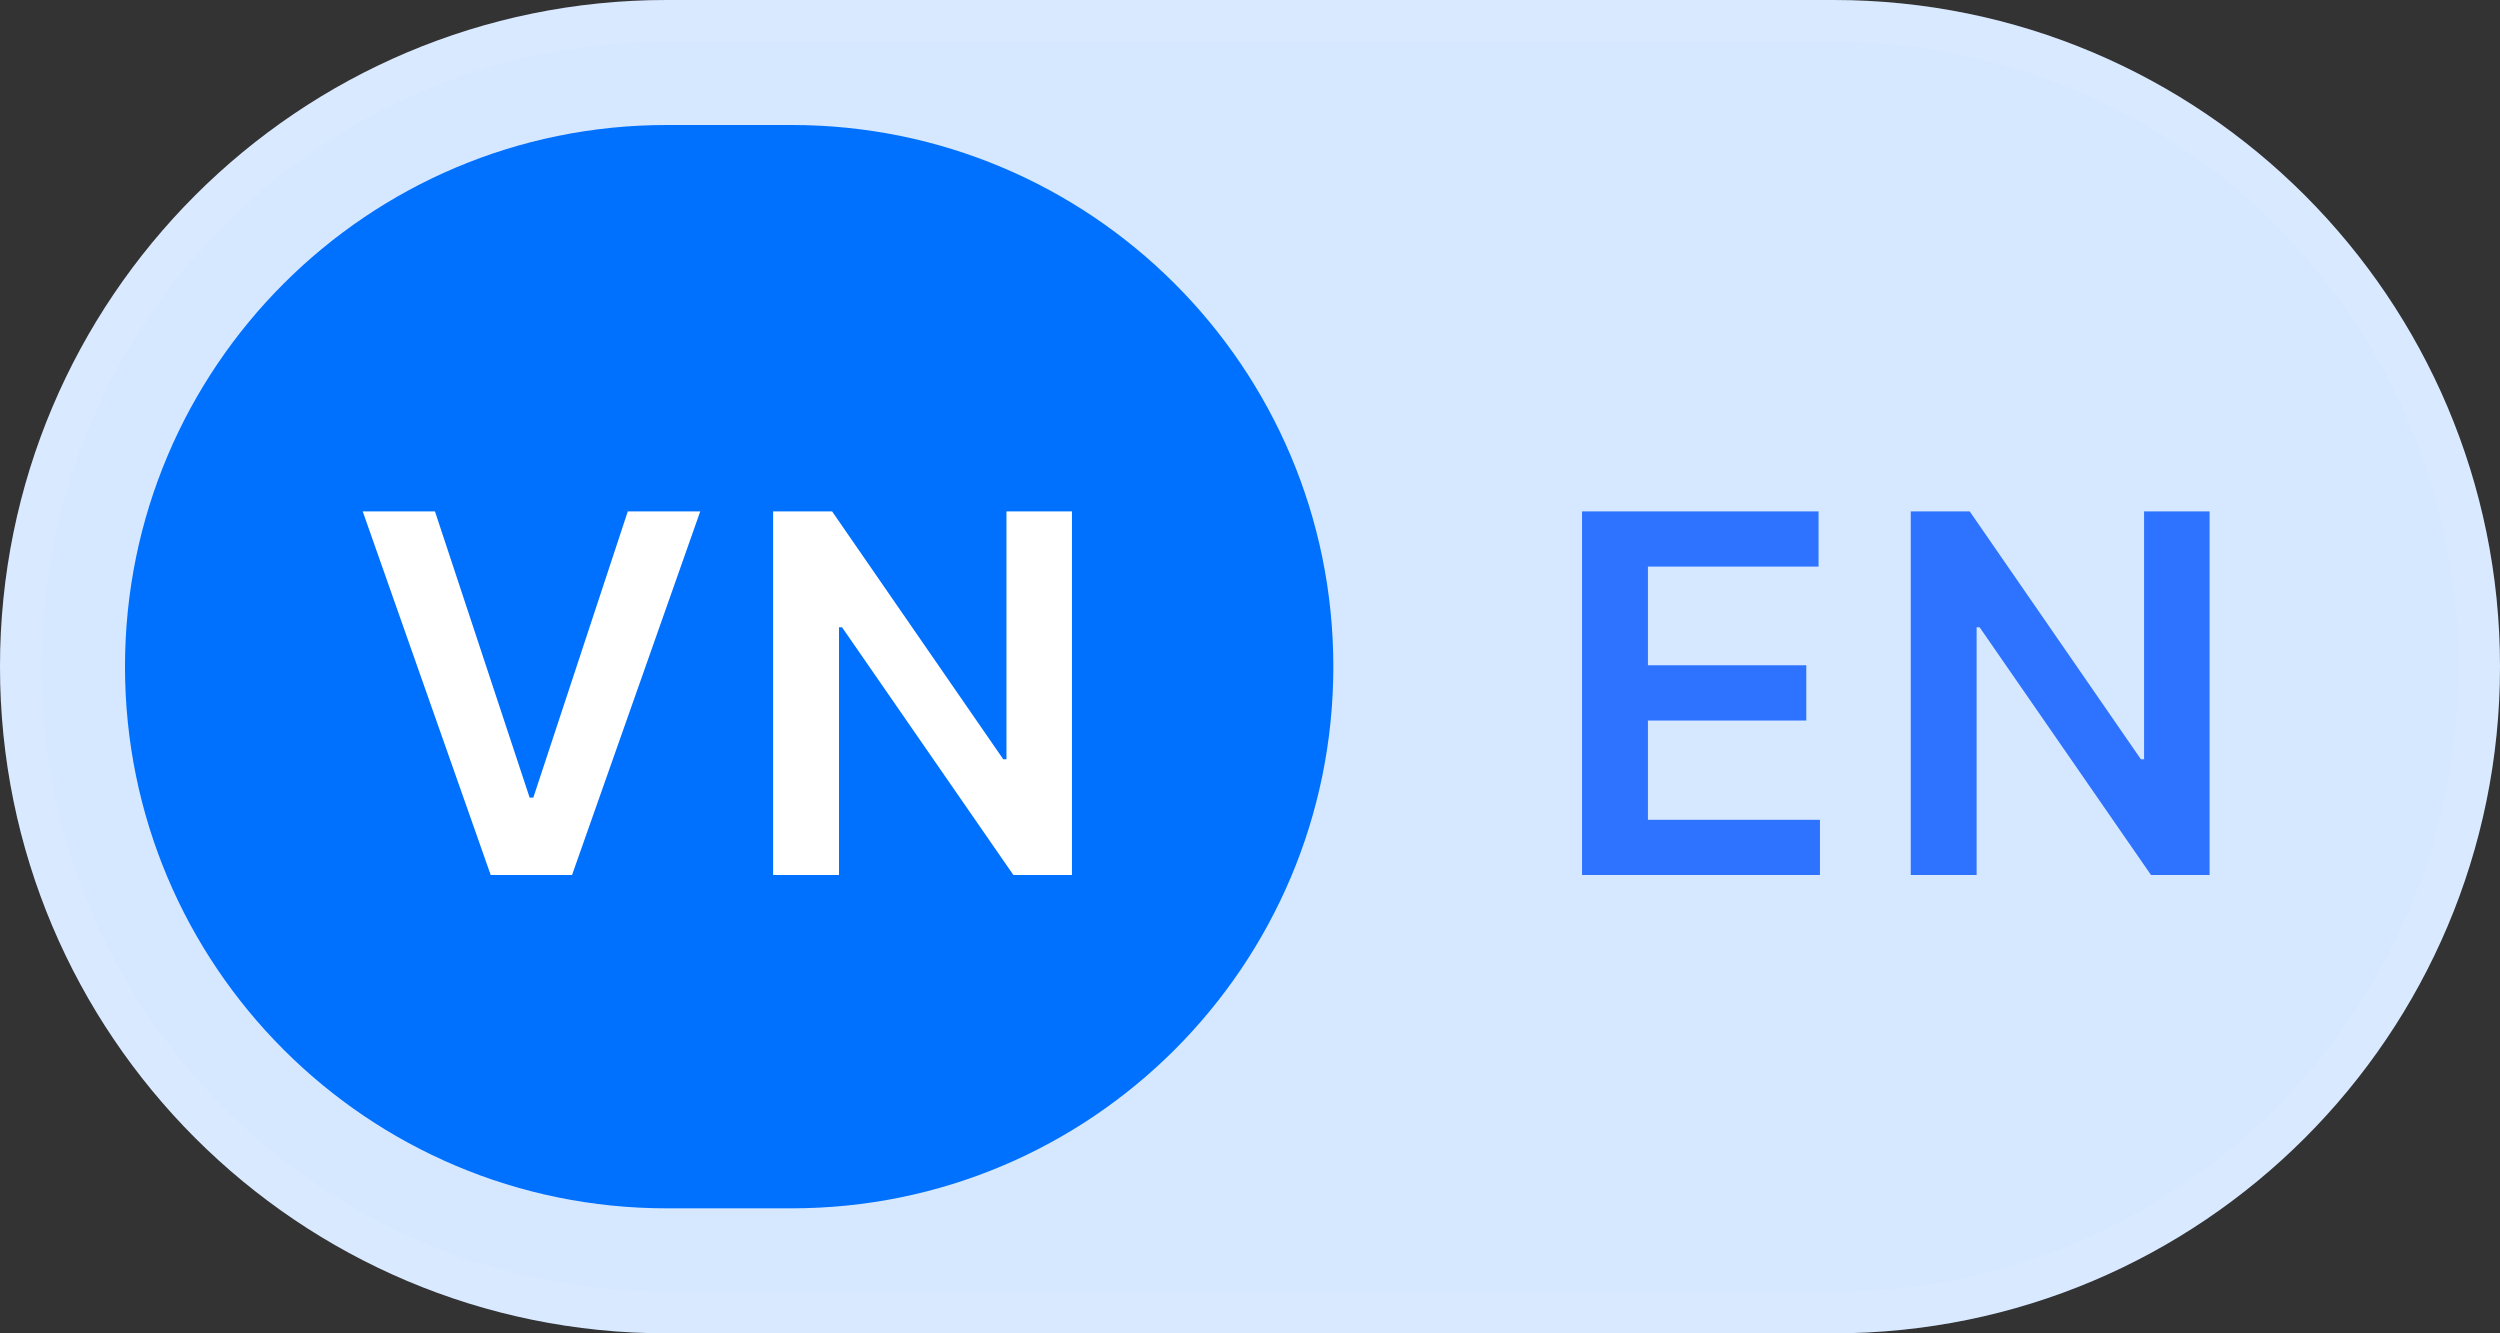
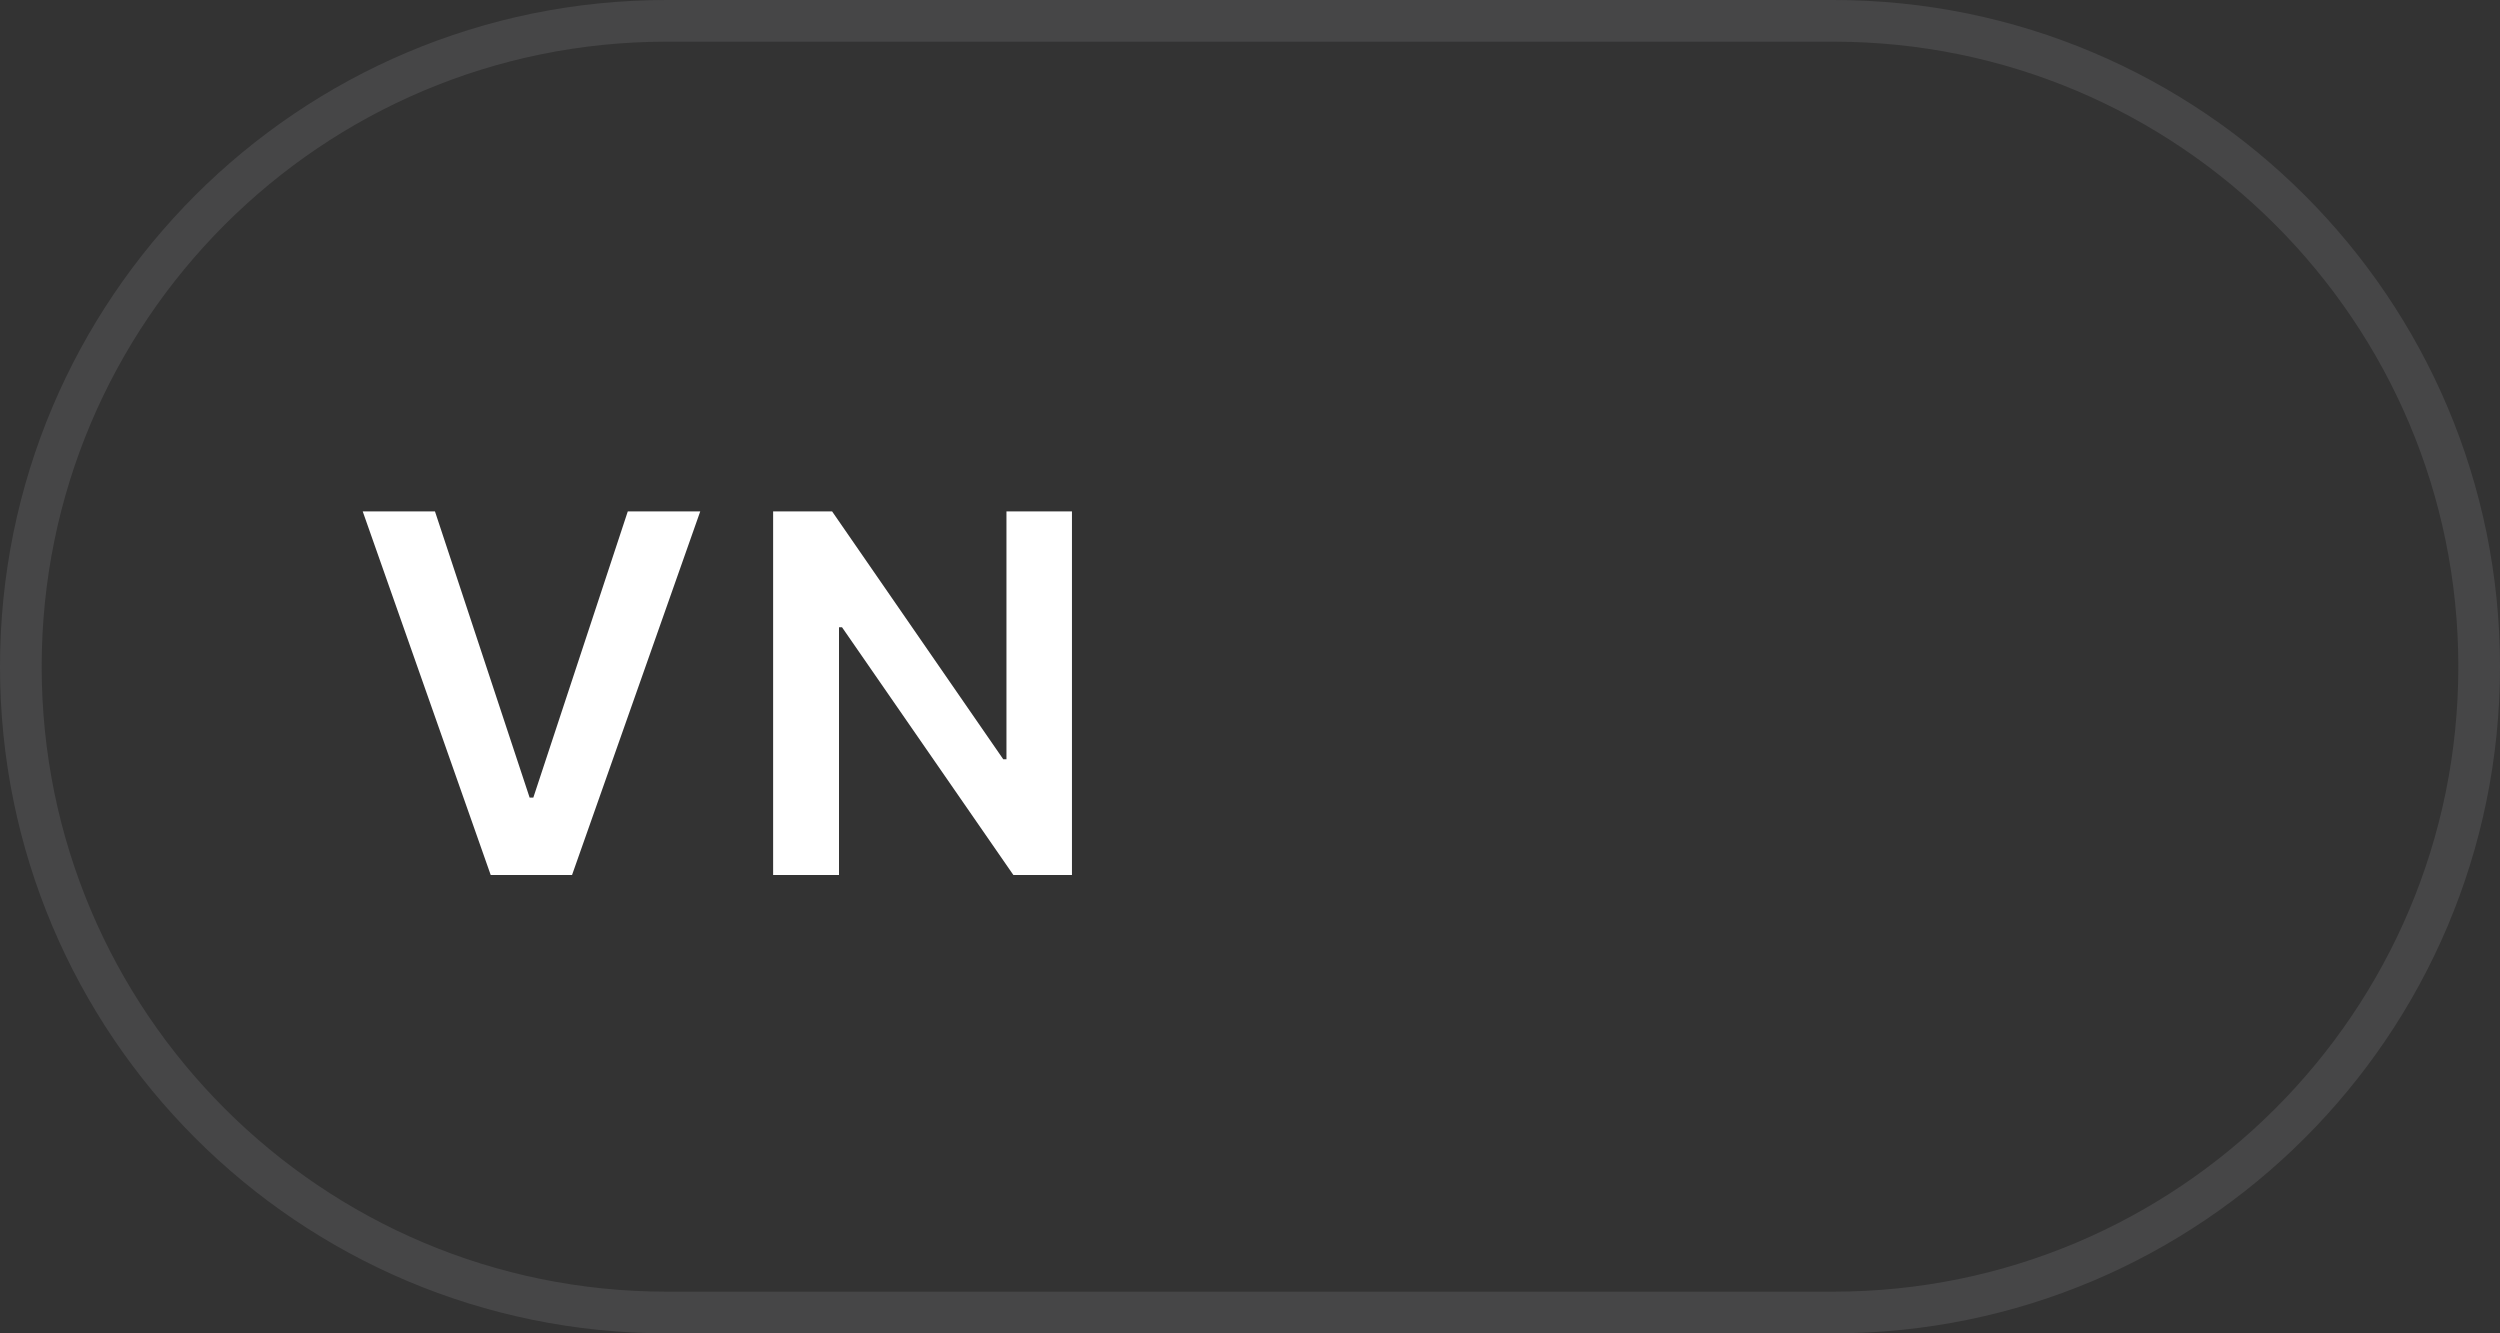
<svg xmlns="http://www.w3.org/2000/svg" width="60" height="32" viewBox="0 0 60 32" fill="none">
  <rect x="0" y="0" width="60" height="32" fill="#333333" stroke="none" />
-   <path d="M0 16C0 7.163 7.163 0 16 0H44C52.837 0 60 7.163 60 16C60 24.837 52.837 32 44 32H16C7.163 32 0 24.837 0 16Z" fill="#D6E8FF" />
  <path d="M0.5 16C0.5 7.44 7.44 0.5 16 0.5H44C52.56 0.5 59.5 7.44 59.5 16C59.5 24.56 52.56 31.5 44 31.5H16C7.44 31.5 0.5 24.56 0.5 16Z" stroke="#F2F6FF" stroke-opacity="0.1" />
-   <path d="M3 16C3 8.82 8.82 3 16 3H19C26.18 3 32 8.82 32 16C32 23.18 26.18 29 19 29H16C8.82 29 3 23.18 3 16Z" fill="#0070FF" />
-   <path d="M37.969 21H43.679V19.675H39.55V17.293H43.351V15.967H39.55V13.598H43.645V12.273H37.969V21ZM53.03 12.273H51.458V18.222H51.381L47.273 12.273H45.858V21H47.439V15.055H47.511L51.624 21H53.03V12.273Z" fill="#2E73FF" />
  <path d="M10.439 12.273H8.705L11.777 21H13.729L16.806 12.273H15.067L12.8 19.142H12.711L10.439 12.273ZM25.727 12.273H24.155V18.222H24.078L19.97 12.273H18.555V21H20.136V15.055H20.209L24.321 21H25.727V12.273Z" fill="white" />
</svg>